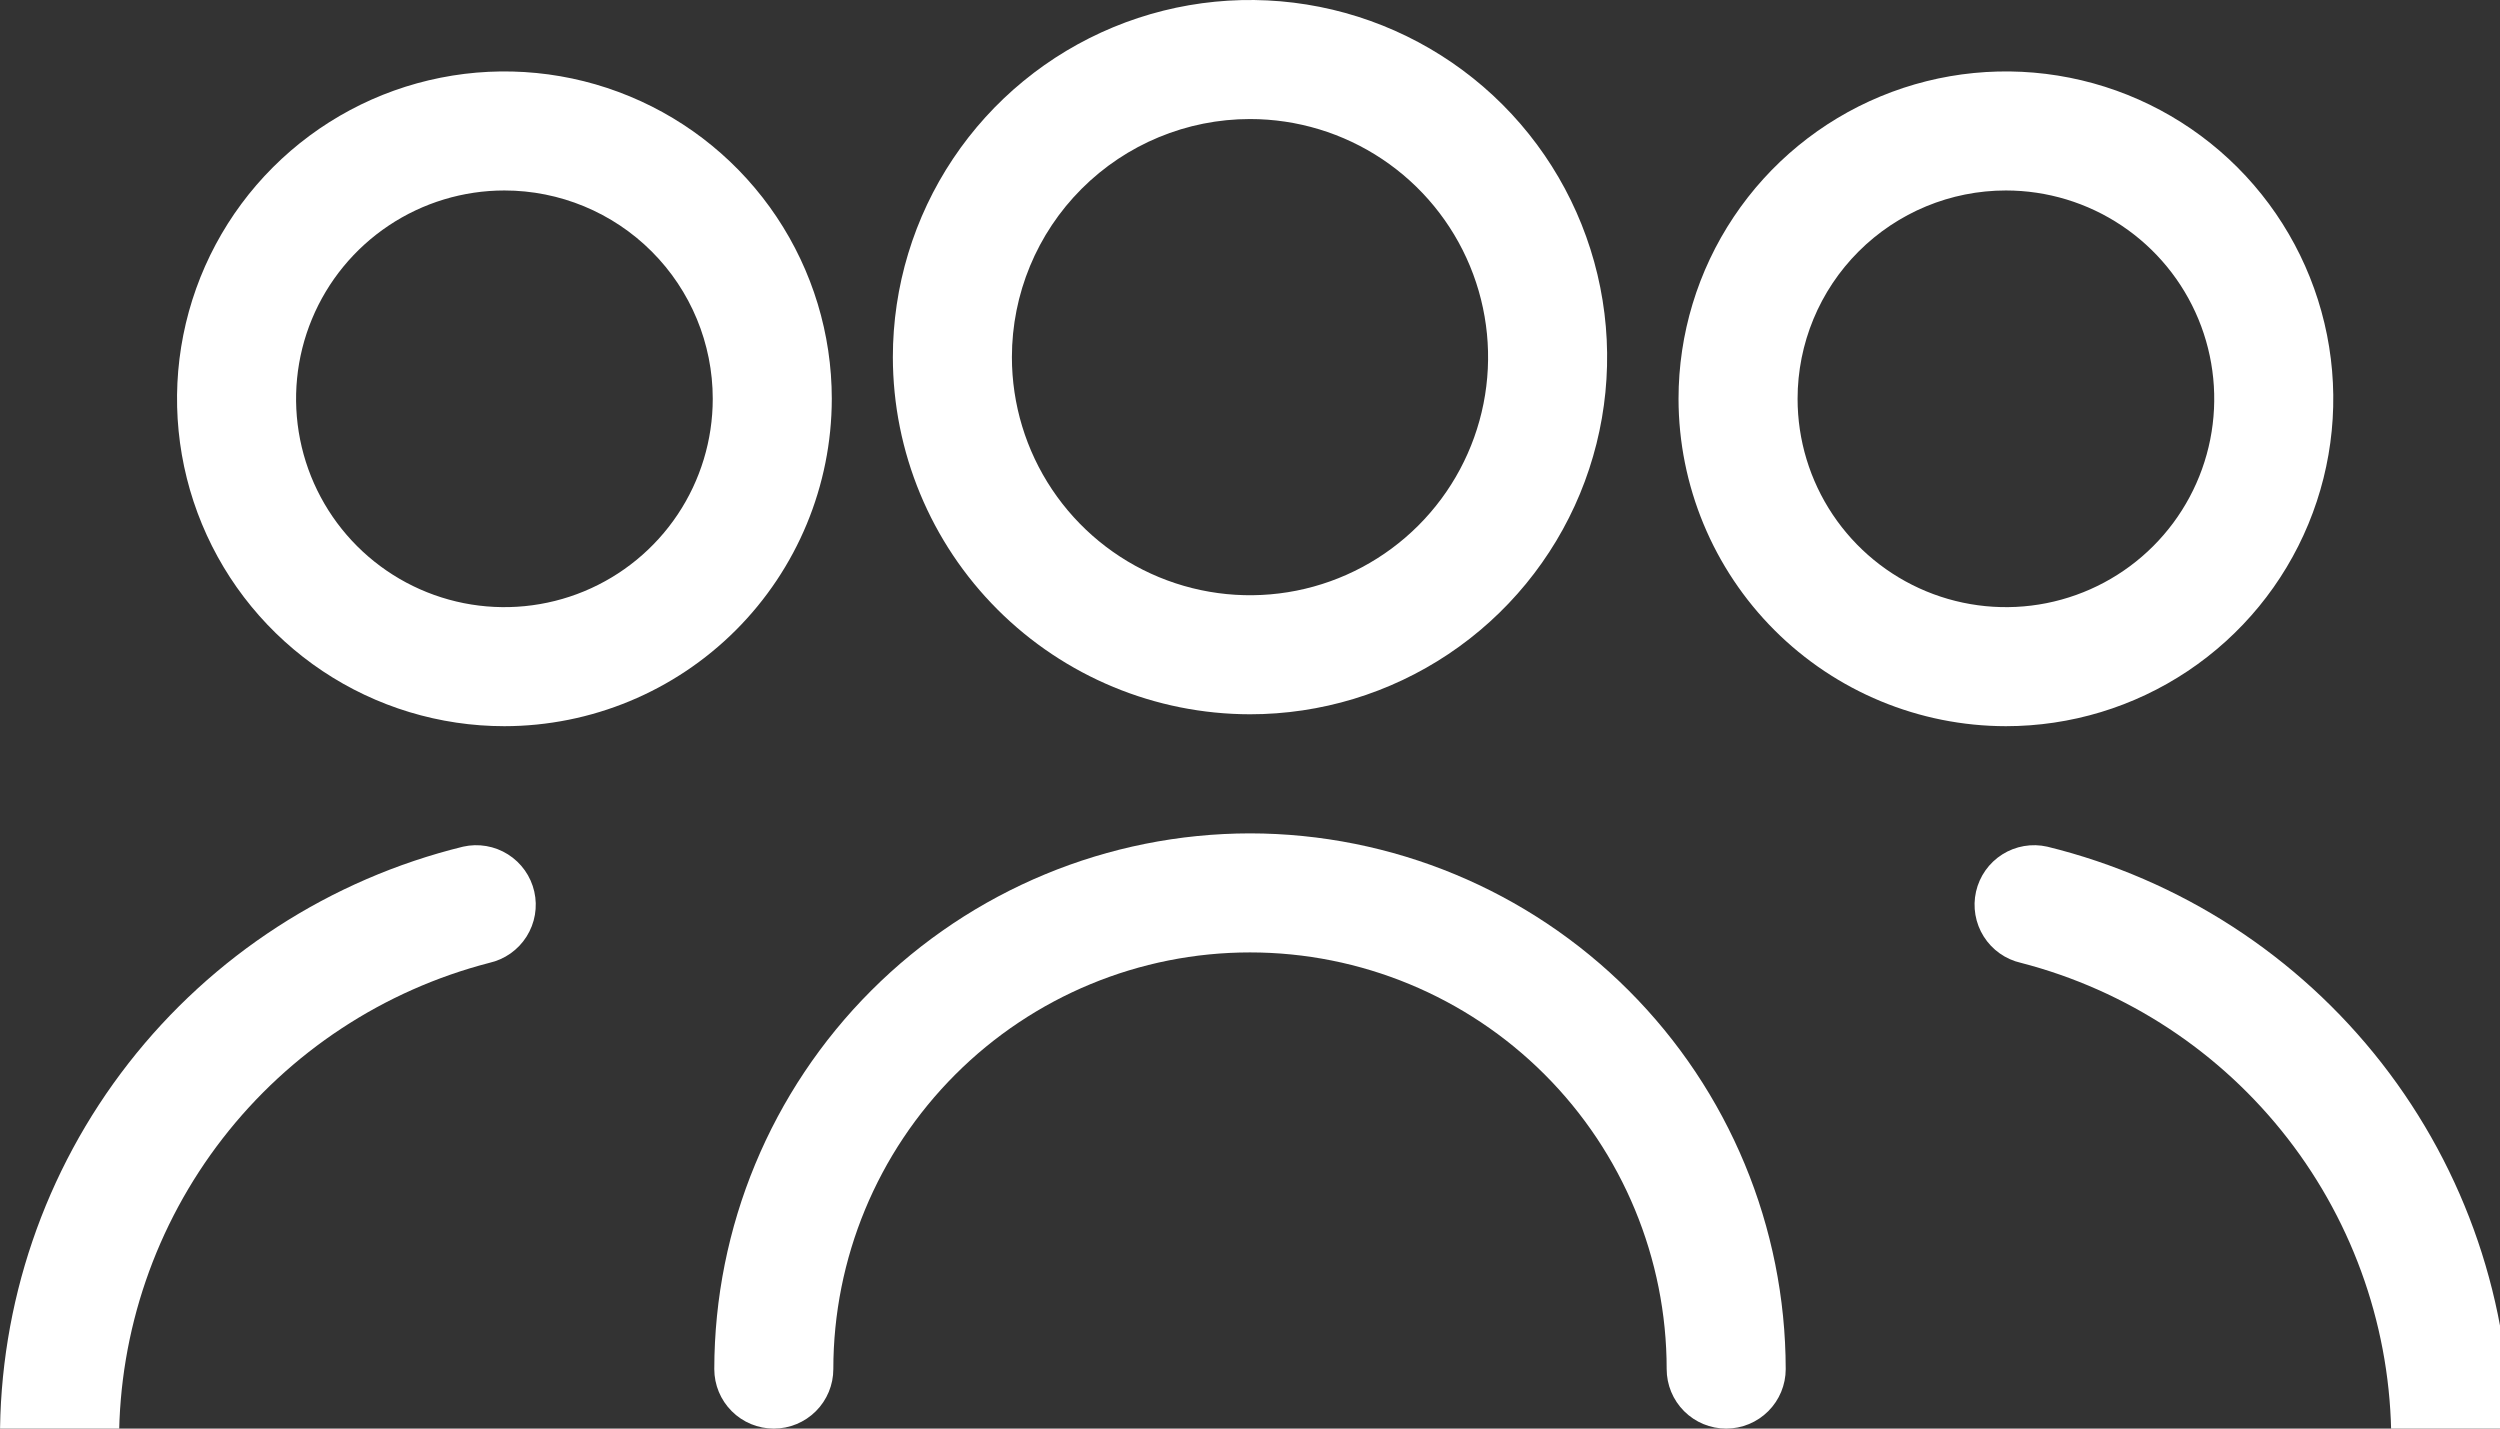
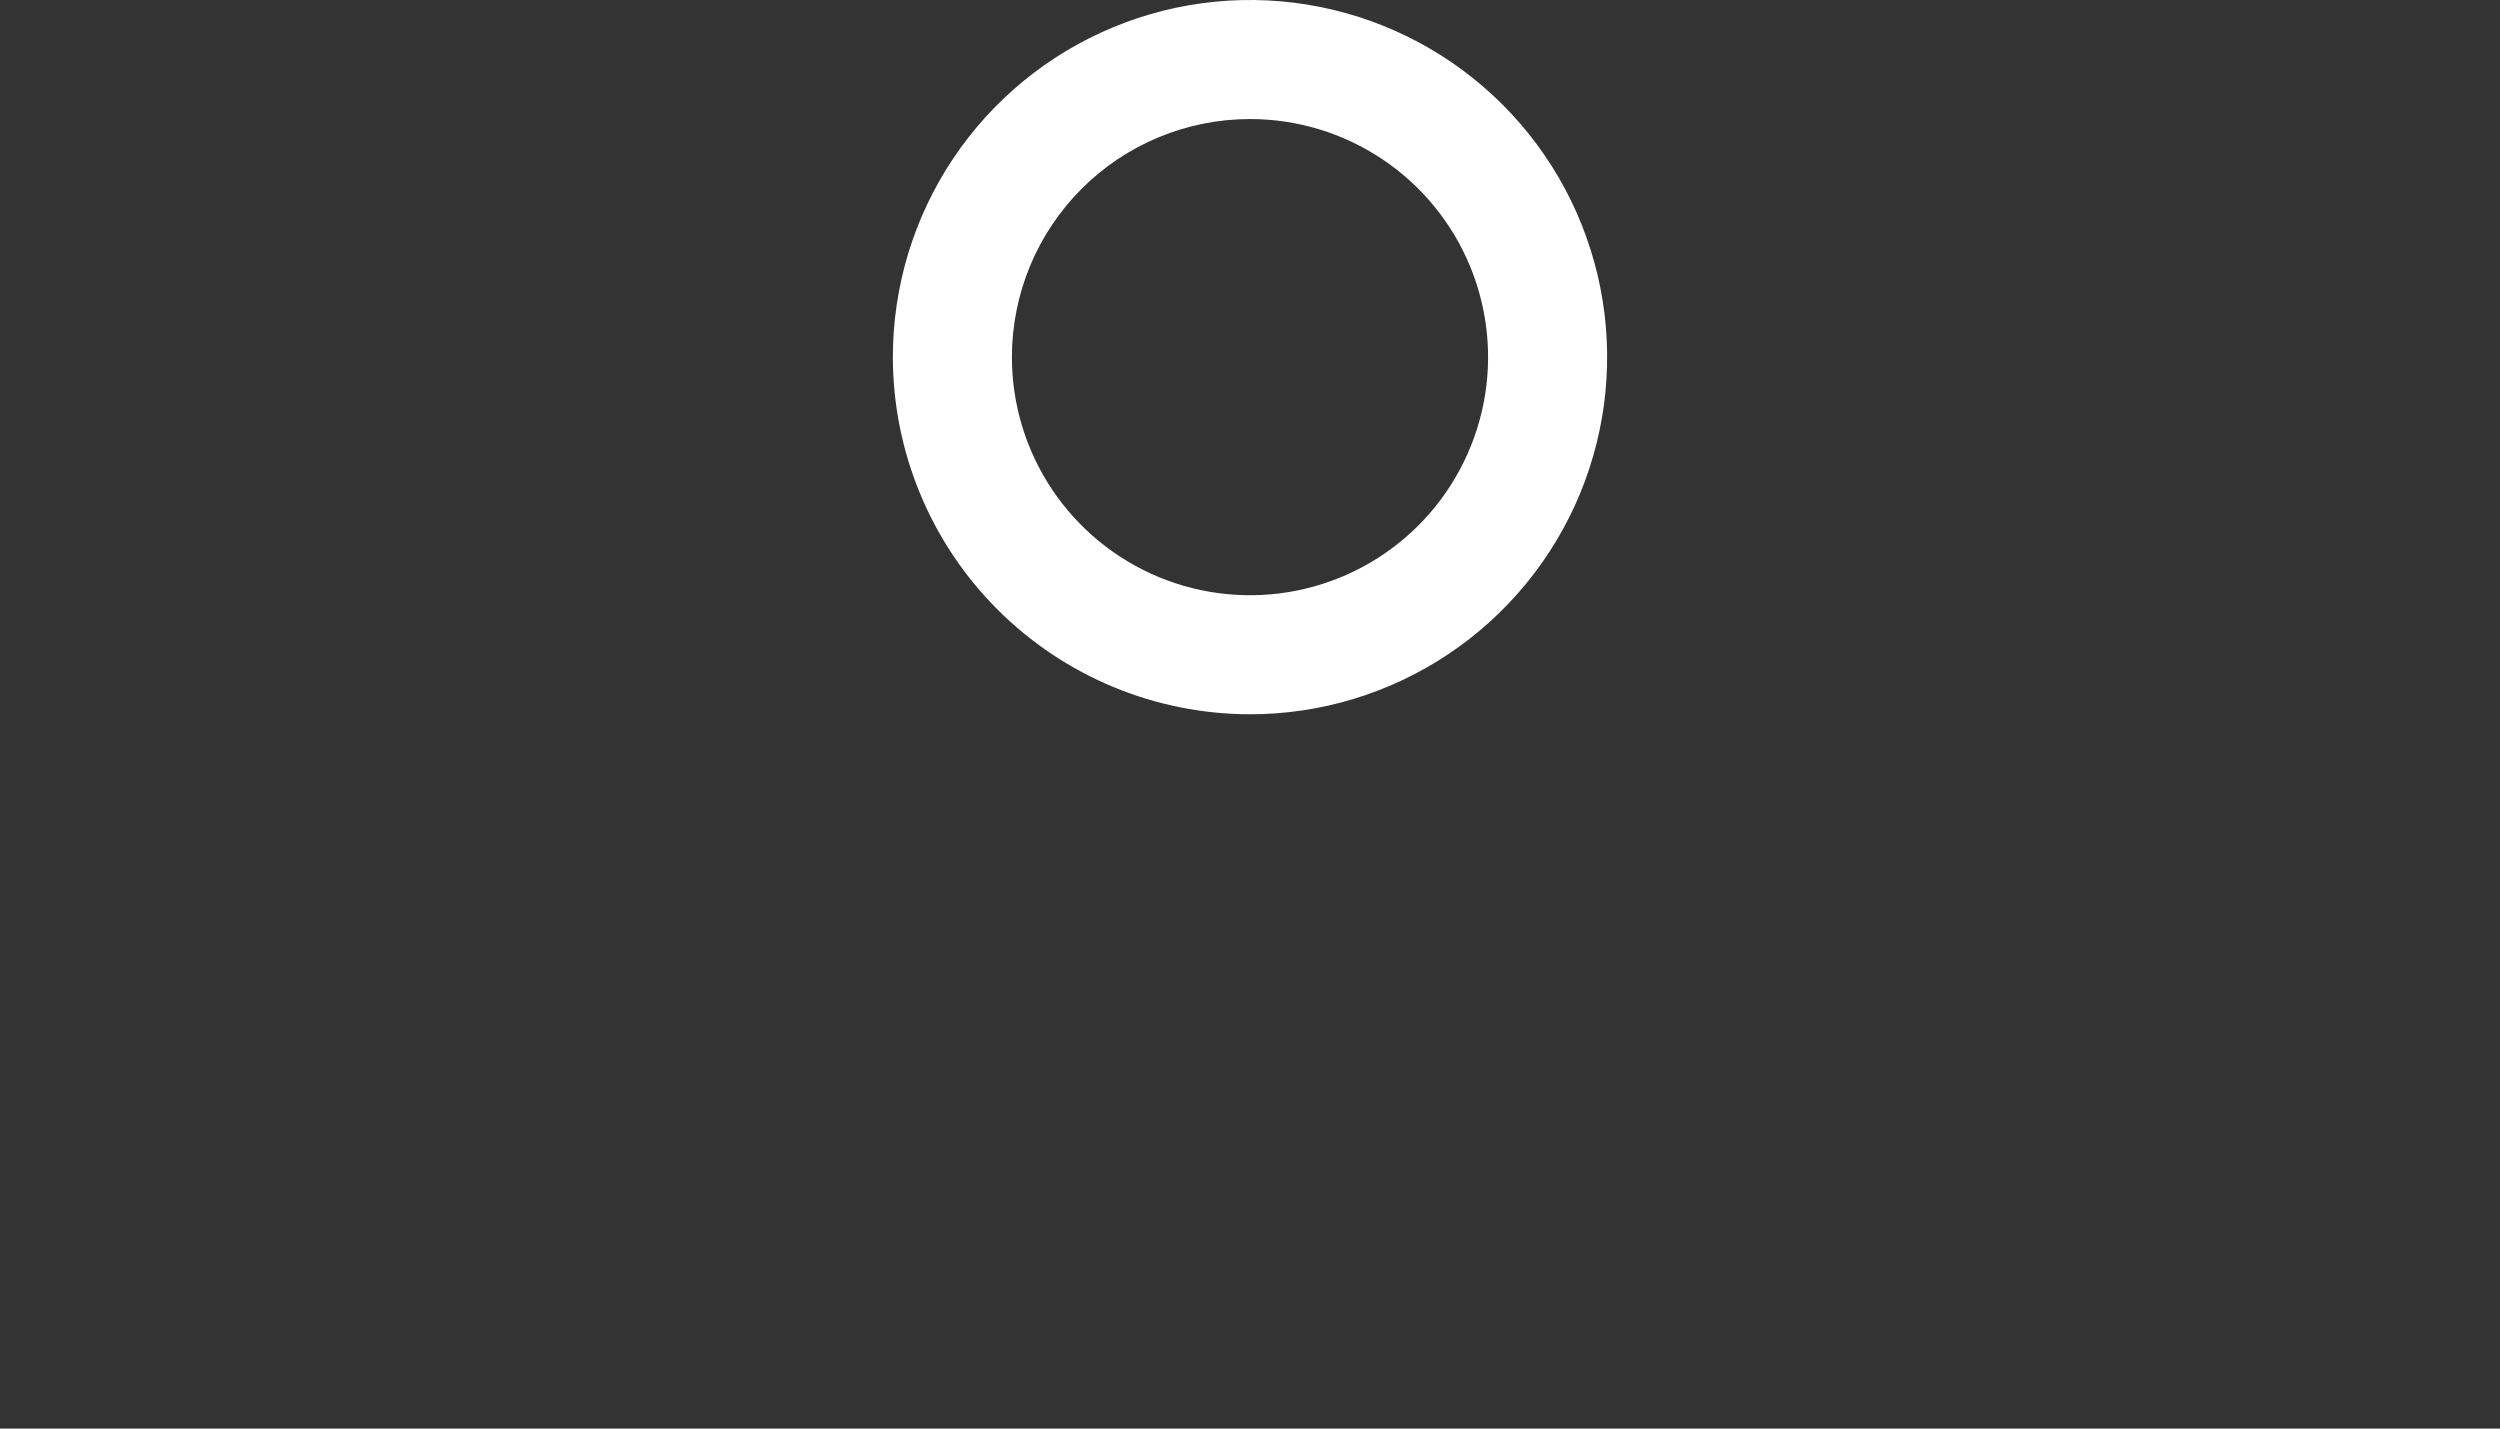
<svg xmlns="http://www.w3.org/2000/svg" width="280" height="160" viewBox="0 0 280 160" fill="none">
  <rect x="0" y="0" width="280" height="160" fill="#333333" stroke="none" />
  <g clip-path="url(#clip0_0_872)">
    <path d="M140 79.999C147.911 79.999 155.645 77.654 162.223 73.258C168.801 68.863 173.928 62.616 176.955 55.307C179.983 47.998 180.775 39.955 179.231 32.196C177.688 24.437 173.878 17.309 168.284 11.715C162.69 6.121 155.563 2.312 147.804 0.768C140.044 -0.775 132.002 0.017 124.693 3.044C117.384 6.072 111.136 11.199 106.741 17.777C102.346 24.355 100 32.088 100 39.999C100.011 50.605 104.228 60.773 111.727 68.272C119.227 75.771 129.395 79.989 140 79.999ZM140 13.333C145.274 13.333 150.43 14.897 154.815 17.827C159.201 20.757 162.618 24.922 164.637 29.795C166.655 34.667 167.183 40.029 166.154 45.202C165.125 50.375 162.586 55.126 158.856 58.856C155.127 62.585 150.375 65.125 145.202 66.154C140.03 67.183 134.668 66.655 129.795 64.636C124.922 62.618 120.758 59.2 117.827 54.815C114.897 50.429 113.333 45.274 113.333 39.999C113.333 32.927 116.143 26.144 121.144 21.143C126.145 16.142 132.928 13.333 140 13.333Z" fill="white" />
-     <path d="M140 93.337C124.092 93.355 108.841 99.682 97.593 110.93C86.345 122.179 80.018 137.43 80 153.337C80 155.106 80.702 156.801 81.953 158.051C83.203 159.302 84.899 160.004 86.667 160.004C88.435 160.004 90.13 159.302 91.381 158.051C92.631 156.801 93.333 155.106 93.333 153.337C93.333 140.961 98.25 129.091 107.002 120.339C115.753 111.587 127.623 106.671 140 106.671C152.377 106.671 164.247 111.587 172.998 120.339C181.75 129.091 186.667 140.961 186.667 153.337C186.667 155.106 187.369 156.801 188.619 158.051C189.87 159.302 191.565 160.004 193.333 160.004C195.101 160.004 196.797 159.302 198.047 158.051C199.298 156.801 200 155.106 200 153.337C199.982 137.43 193.655 122.179 182.407 110.93C171.159 99.682 155.908 93.355 140 93.337Z" fill="white" />
-     <path d="M13.334 161.333C13.351 149.084 17.432 137.186 24.938 127.506C32.443 117.825 42.949 110.908 54.808 107.84C55.662 107.647 56.47 107.287 57.186 106.781C57.901 106.275 58.51 105.633 58.977 104.892C59.444 104.151 59.761 103.326 59.91 102.462C60.058 101.599 60.035 100.714 59.841 99.86C59.648 99.006 59.288 98.198 58.782 97.482C58.276 96.767 57.635 96.158 56.894 95.691C56.153 95.223 55.327 94.906 54.463 94.758C53.6 94.61 52.715 94.633 51.861 94.827C37.001 98.473 23.803 107.018 14.394 119.084C4.986 131.15 -0.085 146.033 0.001 161.333C0.001 163.101 0.703 164.797 1.954 166.047C3.204 167.298 4.9 168 6.668 168C8.436 168 10.132 167.298 11.382 166.047C12.632 164.797 13.334 163.101 13.334 161.333ZM56.494 81.333C49.242 81.333 42.153 79.183 36.123 75.154C30.094 71.125 25.394 65.398 22.619 58.698C19.844 51.998 19.117 44.626 20.532 37.513C21.947 30.401 25.439 23.867 30.567 18.739C35.695 13.611 42.228 10.119 49.341 8.705C56.454 7.29 63.826 8.016 70.526 10.791C77.226 13.566 82.953 18.266 86.982 24.296C91.011 30.326 93.161 37.415 93.161 44.667C93.15 54.388 89.284 63.708 82.41 70.582C75.536 77.456 66.216 81.323 56.494 81.333ZM56.494 21.333C51.88 21.333 47.368 22.702 43.531 25.266C39.694 27.83 36.703 31.474 34.937 35.737C33.171 40.001 32.709 44.693 33.609 49.219C34.51 53.745 36.732 57.903 39.995 61.166C43.258 64.429 47.416 66.651 51.942 67.552C56.468 68.452 61.16 67.99 65.424 66.224C69.687 64.458 73.332 61.467 75.895 57.63C78.459 53.793 79.828 49.282 79.828 44.667C79.828 38.478 77.369 32.543 72.994 28.168C68.618 23.792 62.683 21.333 56.494 21.333Z" fill="white" />
-     <path d="M267.822 161.333C267.805 149.084 263.724 137.186 256.219 127.506C248.713 117.825 238.207 110.908 226.349 107.84C225.494 107.647 224.686 107.287 223.971 106.781C223.255 106.275 222.647 105.633 222.179 104.892C221.712 104.151 221.395 103.326 221.247 102.462C221.098 101.599 221.122 100.714 221.315 99.86C221.509 99.006 221.869 98.198 222.374 97.482C222.88 96.767 223.522 96.158 224.263 95.691C225.004 95.223 225.83 94.906 226.693 94.758C227.557 94.61 228.441 94.633 229.295 94.827C244.155 98.473 257.353 107.018 266.762 119.084C276.171 131.15 281.241 146.033 281.155 161.333C281.155 163.101 280.453 164.797 279.203 166.047C277.952 167.298 276.257 168 274.489 168C272.72 168 271.025 167.298 269.774 166.047C268.524 164.797 267.822 163.101 267.822 161.333ZM224.662 81.333C231.914 81.333 239.003 79.183 245.033 75.154C251.063 71.125 255.762 65.398 258.537 58.698C261.313 51.998 262.039 44.626 260.624 37.513C259.209 30.401 255.717 23.867 250.589 18.739C245.461 13.611 238.928 10.119 231.815 8.705C224.703 7.29 217.33 8.016 210.63 10.791C203.93 13.566 198.204 18.266 194.175 24.296C190.146 30.326 187.995 37.415 187.995 44.667C188.006 54.388 191.872 63.708 198.746 70.582C205.62 77.456 214.94 81.323 224.662 81.333ZM224.662 21.333C229.277 21.333 233.788 22.702 237.625 25.266C241.462 27.83 244.453 31.474 246.219 35.737C247.985 40.001 248.447 44.693 247.547 49.219C246.647 53.745 244.424 57.903 241.161 61.166C237.898 64.429 233.74 66.651 229.214 67.552C224.688 68.452 219.996 67.99 215.733 66.224C211.469 64.458 207.825 61.467 205.261 57.63C202.697 53.793 201.329 49.282 201.329 44.667C201.329 38.478 203.787 32.543 208.163 28.168C212.539 23.792 218.473 21.333 224.662 21.333Z" fill="white" />
  </g>
  <defs>
    <clipPath id="clip0_0_872">
      <rect width="70" height="40" fill="white" transform="scale(4)" />
    </clipPath>
  </defs>
</svg>